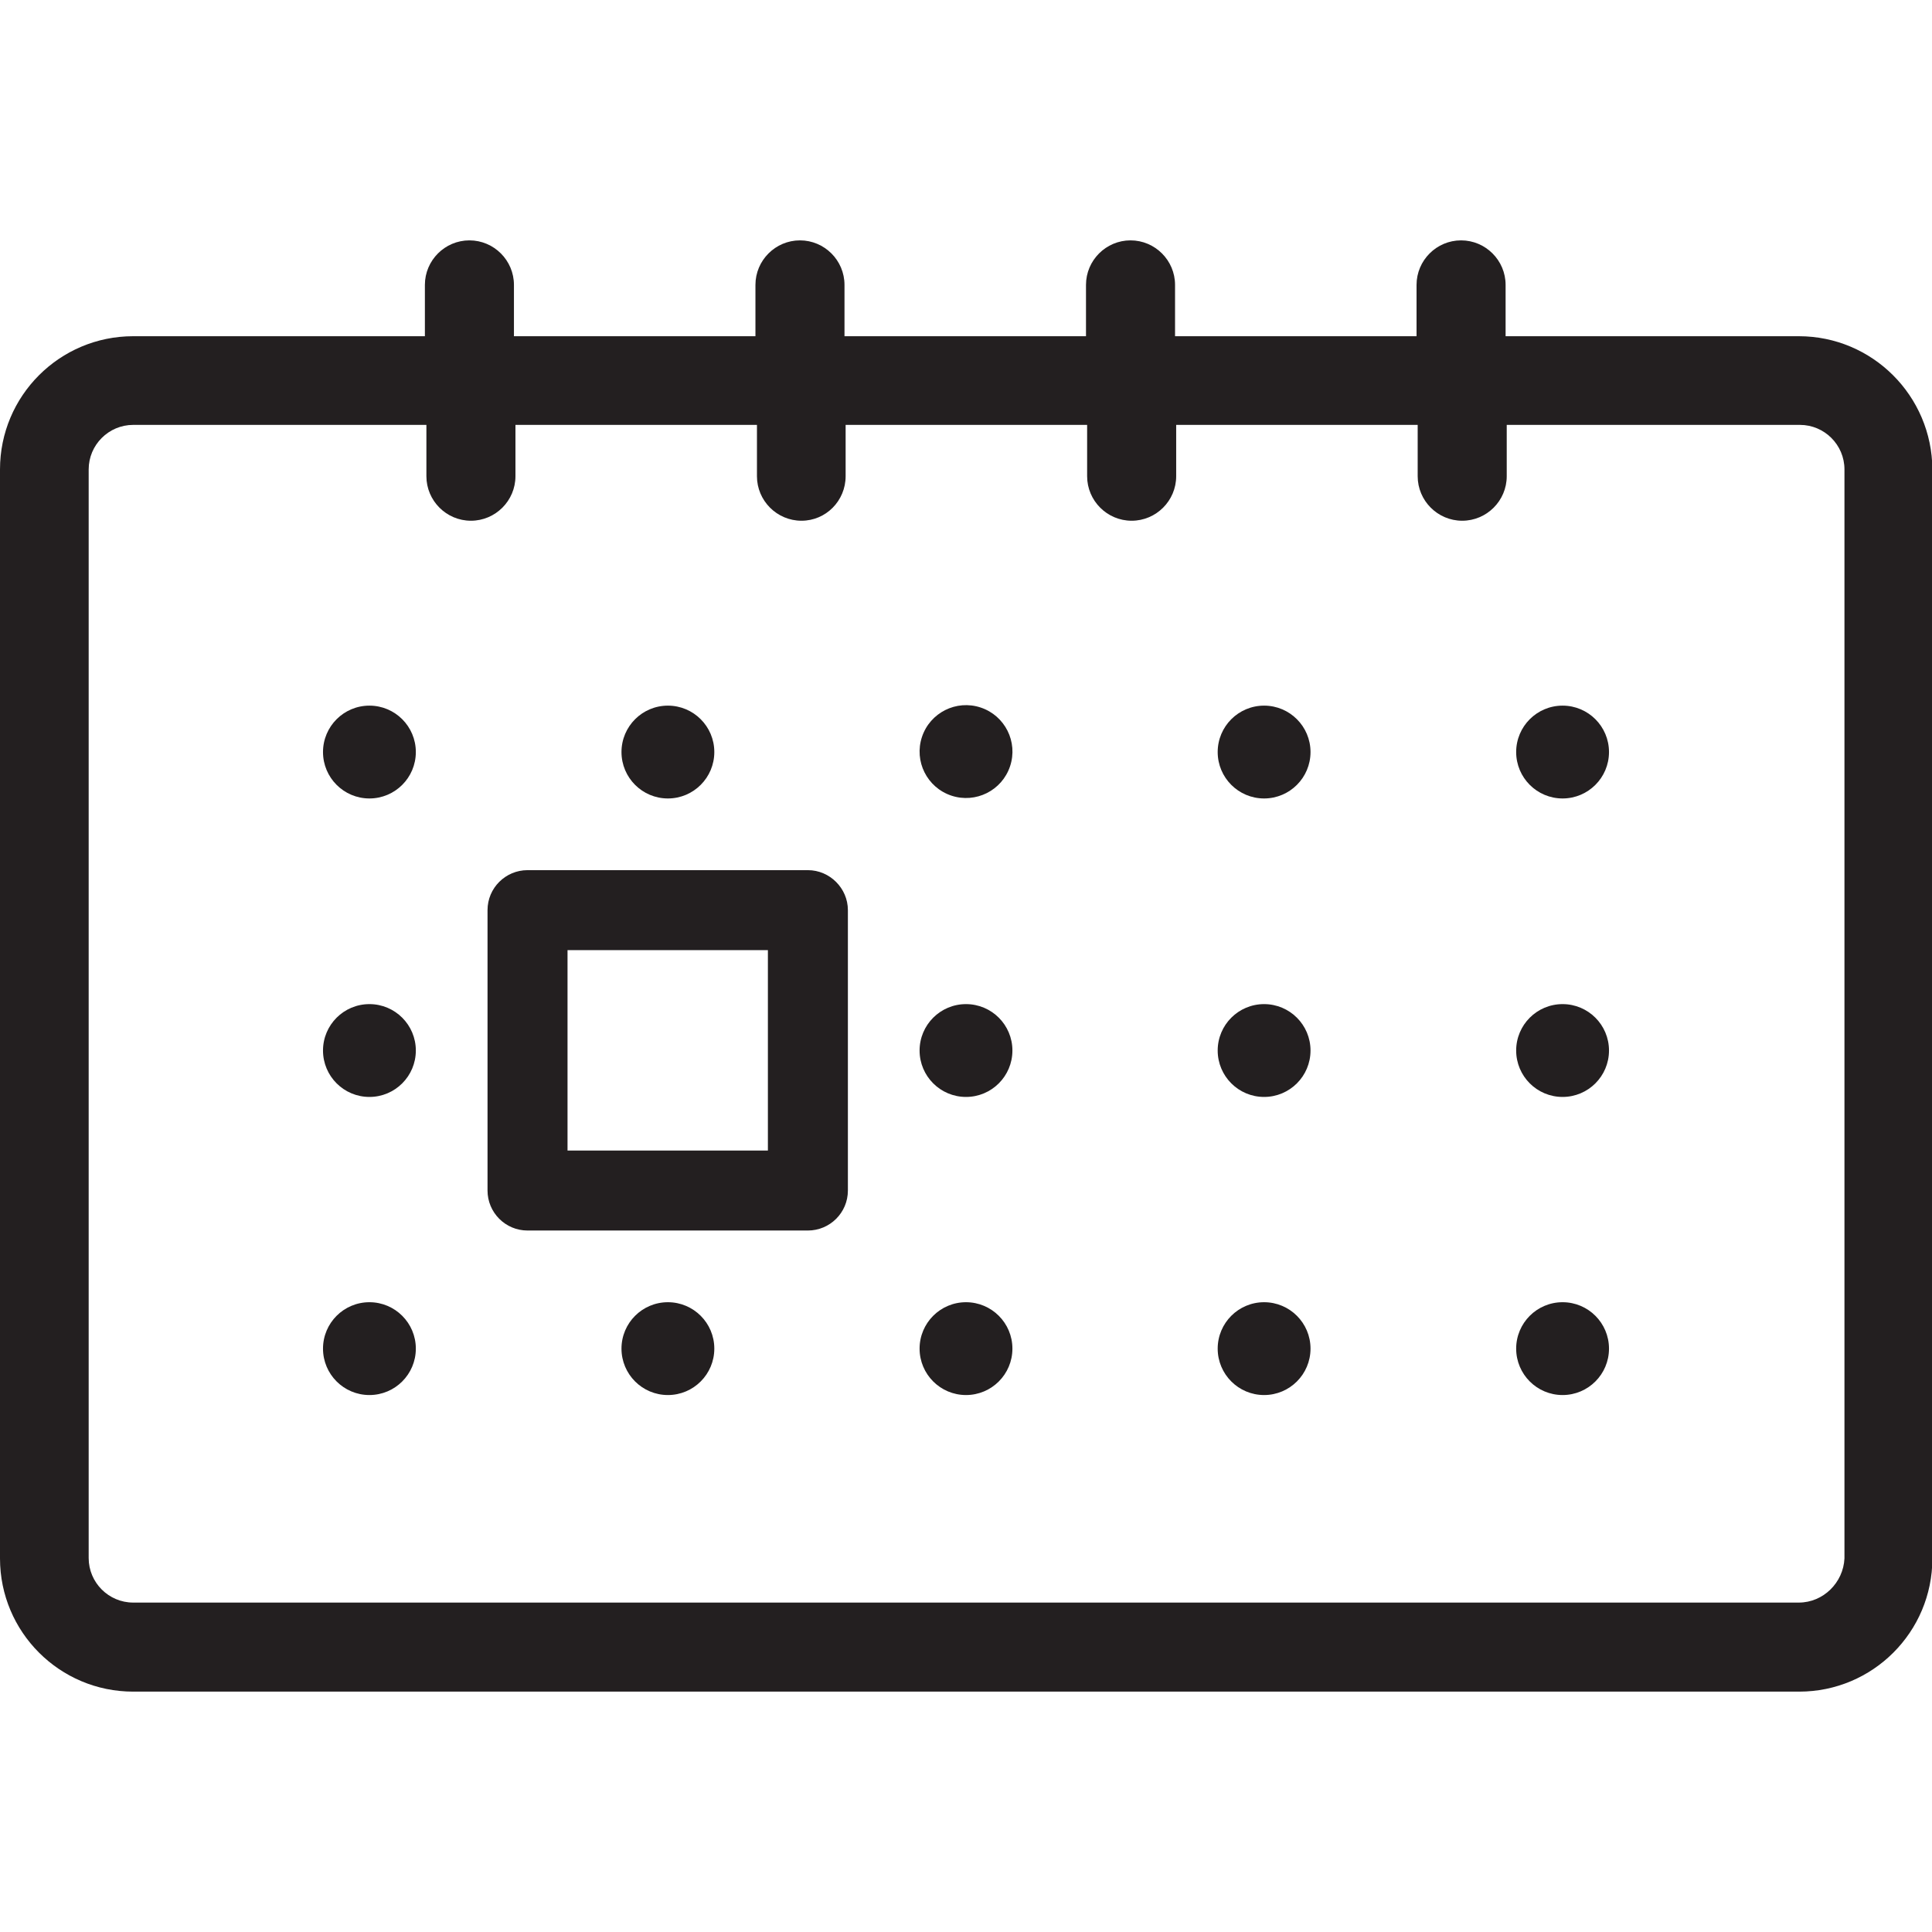
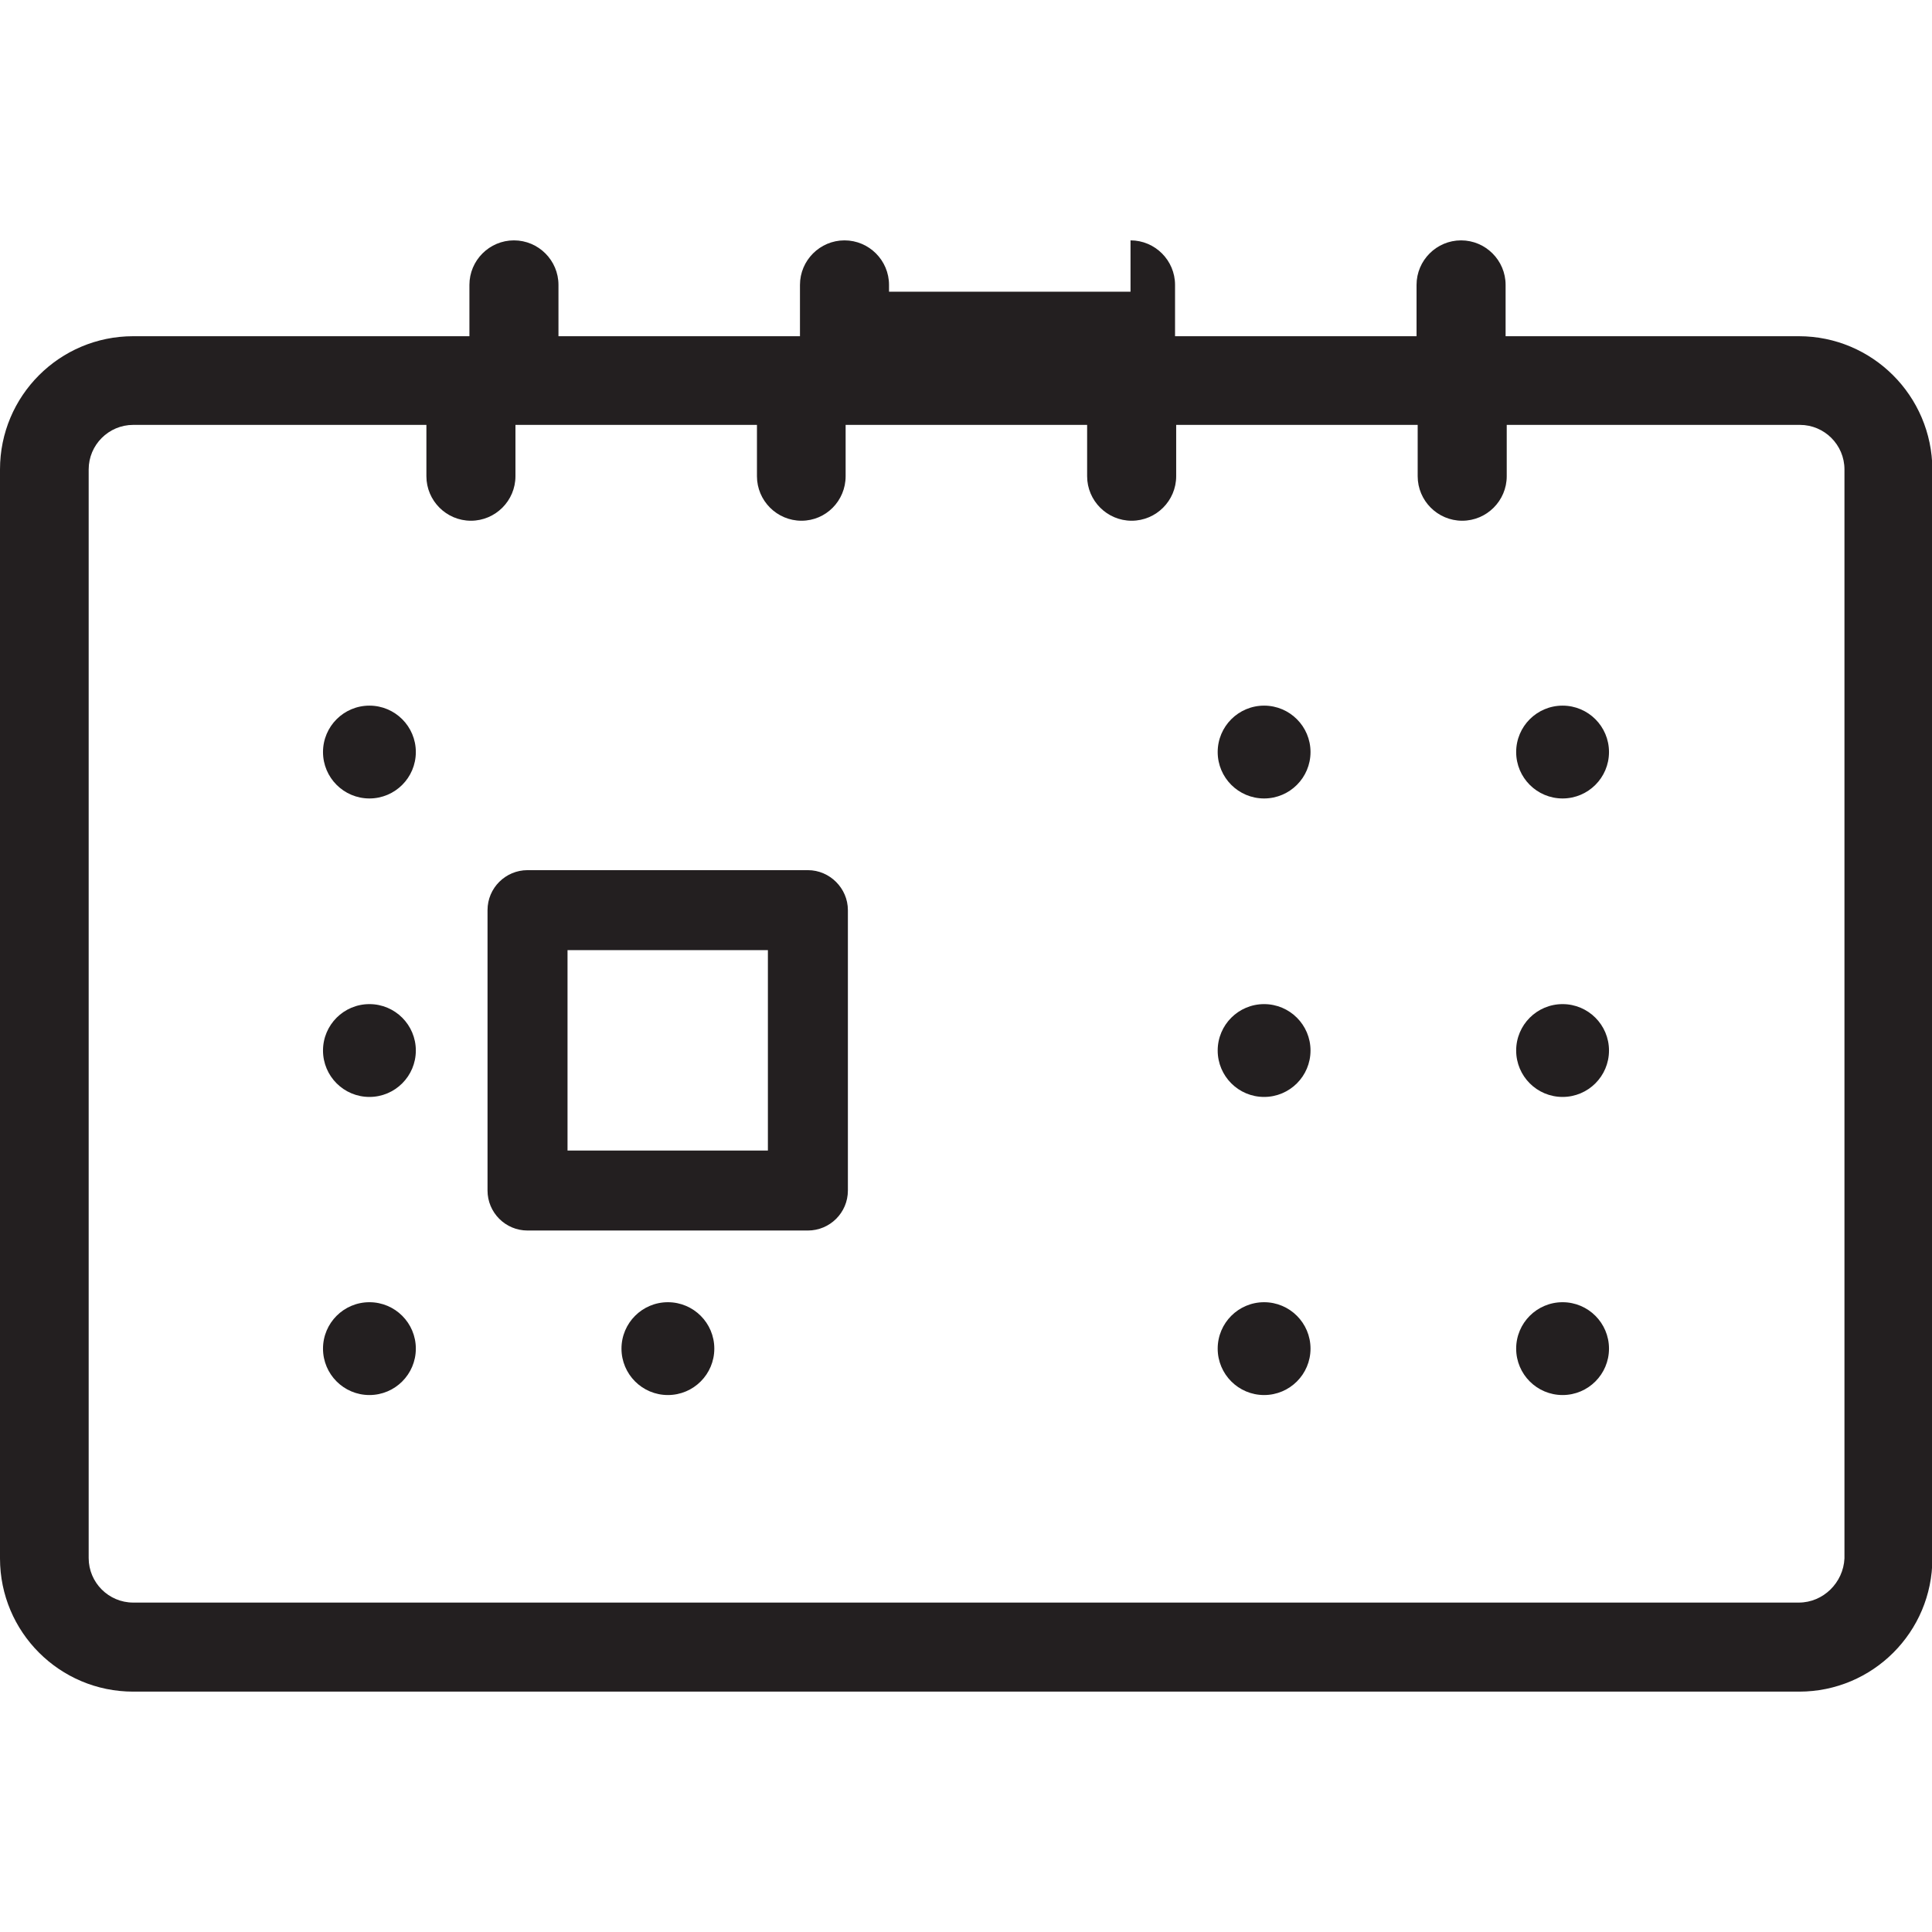
<svg xmlns="http://www.w3.org/2000/svg" id="Layer_1" x="0px" y="0px" viewBox="0 0 512 512" style="enable-background:new 0 0 512 512;" xml:space="preserve">
  <style type="text/css"> .st0{fill:#231F20;} </style>
  <g>
    <g>
      <circle class="st0" cx="414.1" cy="199.3" r="12.3" />
    </g>
  </g>
  <g>
    <g>
      <circle class="st0" cx="335" cy="199.3" r="12.3" />
    </g>
  </g>
  <g>
    <g>
-       <ellipse transform="matrix(0.316 -0.949 0.949 0.316 -14.025 379.141)" class="st0" cx="256" cy="199.3" rx="12.3" ry="12.3" />
-     </g>
+       </g>
  </g>
  <g>
    <g>
-       <circle class="st0" cx="177" cy="199.3" r="12.3" />
-     </g>
+       </g>
  </g>
  <g>
    <g>
      <circle class="st0" cx="97.9" cy="199.3" r="12.3" />
    </g>
  </g>
  <g>
    <g>
      <circle class="st0" cx="414.1" cy="278.4" r="12.3" />
    </g>
  </g>
  <g>
    <g>
      <circle class="st0" cx="335" cy="278.4" r="12.3" />
    </g>
  </g>
  <g>
    <g>
-       <circle class="st0" cx="256" cy="278.4" r="12.3" />
-     </g>
+       </g>
  </g>
  <g>
    <g>
      <circle class="st0" cx="97.9" cy="278.4" r="12.3" />
    </g>
  </g>
  <g>
    <g>
      <circle class="st0" cx="414.1" cy="357.4" r="12.3" />
    </g>
  </g>
  <g>
    <g>
      <circle class="st0" cx="335" cy="357.4" r="12.3" />
    </g>
  </g>
  <g>
    <g>
-       <circle class="st0" cx="256" cy="357.4" r="12.3" />
-     </g>
+       </g>
  </g>
  <g>
    <g>
      <circle class="st0" cx="177" cy="357.4" r="12.3" />
    </g>
  </g>
  <g>
    <g>
      <circle class="st0" cx="97.9" cy="357.4" r="12.3" />
    </g>
  </g>
  <g>
    <g>
      <path class="st0" d="M214.1,230.6h-74.3c-5.8,0-10.6,4.7-10.6,10.6v74.3c0,5.8,4.7,10.6,10.6,10.6h74.3c5.8,0,10.6-4.7,10.6-10.6 v-74.3C224.7,235.4,219.9,230.6,214.1,230.6z M203.5,304.9h-53.1v-53.1h53.1V304.9L203.5,304.9z" />
    </g>
  </g>
  <g>
    <g>
-       <path class="st0" d="M476.7,89.1H399V75.5c0-6.5-5.3-11.8-11.8-11.8s-11.8,5.3-11.8,11.8v13.6h-64V75.5c0-6.5-5.3-11.8-11.8-11.8 s-11.8,5.3-11.8,11.8v13.6h-64V75.5c0-6.5-5.3-11.8-11.8-11.8s-11.8,5.3-11.8,11.8v13.6h-64V75.5c0-6.5-5.3-11.8-11.8-11.8 s-11.8,5.3-11.8,11.8v13.6H35.3C15.8,89.1,0,104.9,0,124.4V413c0,19.5,15.8,35.3,35.3,35.3h441.5c19.5,0,35.3-15.8,35.3-35.3 V124.4C512,104.9,496.2,89.1,476.7,89.1z M476.7,424.7H35.3c-6.5,0-11.8-5.3-11.8-11.8V124.4c0-6.5,5.3-11.8,11.8-11.8H113v13.6 c0,6.5,5.3,11.8,11.8,11.8s11.8-5.3,11.8-11.8v-13.6h64v13.6c0,6.5,5.3,11.8,11.8,11.8s11.7-5.3,11.7-11.8v-13.6h64v13.6 c0,6.5,5.3,11.8,11.8,11.8s11.8-5.3,11.8-11.8v-13.6h64v13.6c0,6.5,5.3,11.8,11.8,11.8s11.8-5.3,11.8-11.8v-13.6H477 c6.5,0,11.8,5.3,11.8,11.8V413l0,0C488.5,419.4,483.2,424.7,476.7,424.7z" />
+       <path class="st0" d="M476.7,89.1H399V75.5c0-6.5-5.3-11.8-11.8-11.8s-11.8,5.3-11.8,11.8v13.6h-64V75.5c0-6.5-5.3-11.8-11.8-11.8 v13.6h-64V75.5c0-6.5-5.3-11.8-11.8-11.8s-11.8,5.3-11.8,11.8v13.6h-64V75.5c0-6.5-5.3-11.8-11.8-11.8 s-11.8,5.3-11.8,11.8v13.6H35.3C15.8,89.1,0,104.9,0,124.4V413c0,19.5,15.8,35.3,35.3,35.3h441.5c19.5,0,35.3-15.8,35.3-35.3 V124.4C512,104.9,496.2,89.1,476.7,89.1z M476.7,424.7H35.3c-6.5,0-11.8-5.3-11.8-11.8V124.4c0-6.5,5.3-11.8,11.8-11.8H113v13.6 c0,6.5,5.3,11.8,11.8,11.8s11.8-5.3,11.8-11.8v-13.6h64v13.6c0,6.5,5.3,11.8,11.8,11.8s11.7-5.3,11.7-11.8v-13.6h64v13.6 c0,6.5,5.3,11.8,11.8,11.8s11.8-5.3,11.8-11.8v-13.6h64v13.6c0,6.5,5.3,11.8,11.8,11.8s11.8-5.3,11.8-11.8v-13.6H477 c6.5,0,11.8,5.3,11.8,11.8V413l0,0C488.5,419.4,483.2,424.7,476.7,424.7z" />
    </g>
  </g>
</svg>